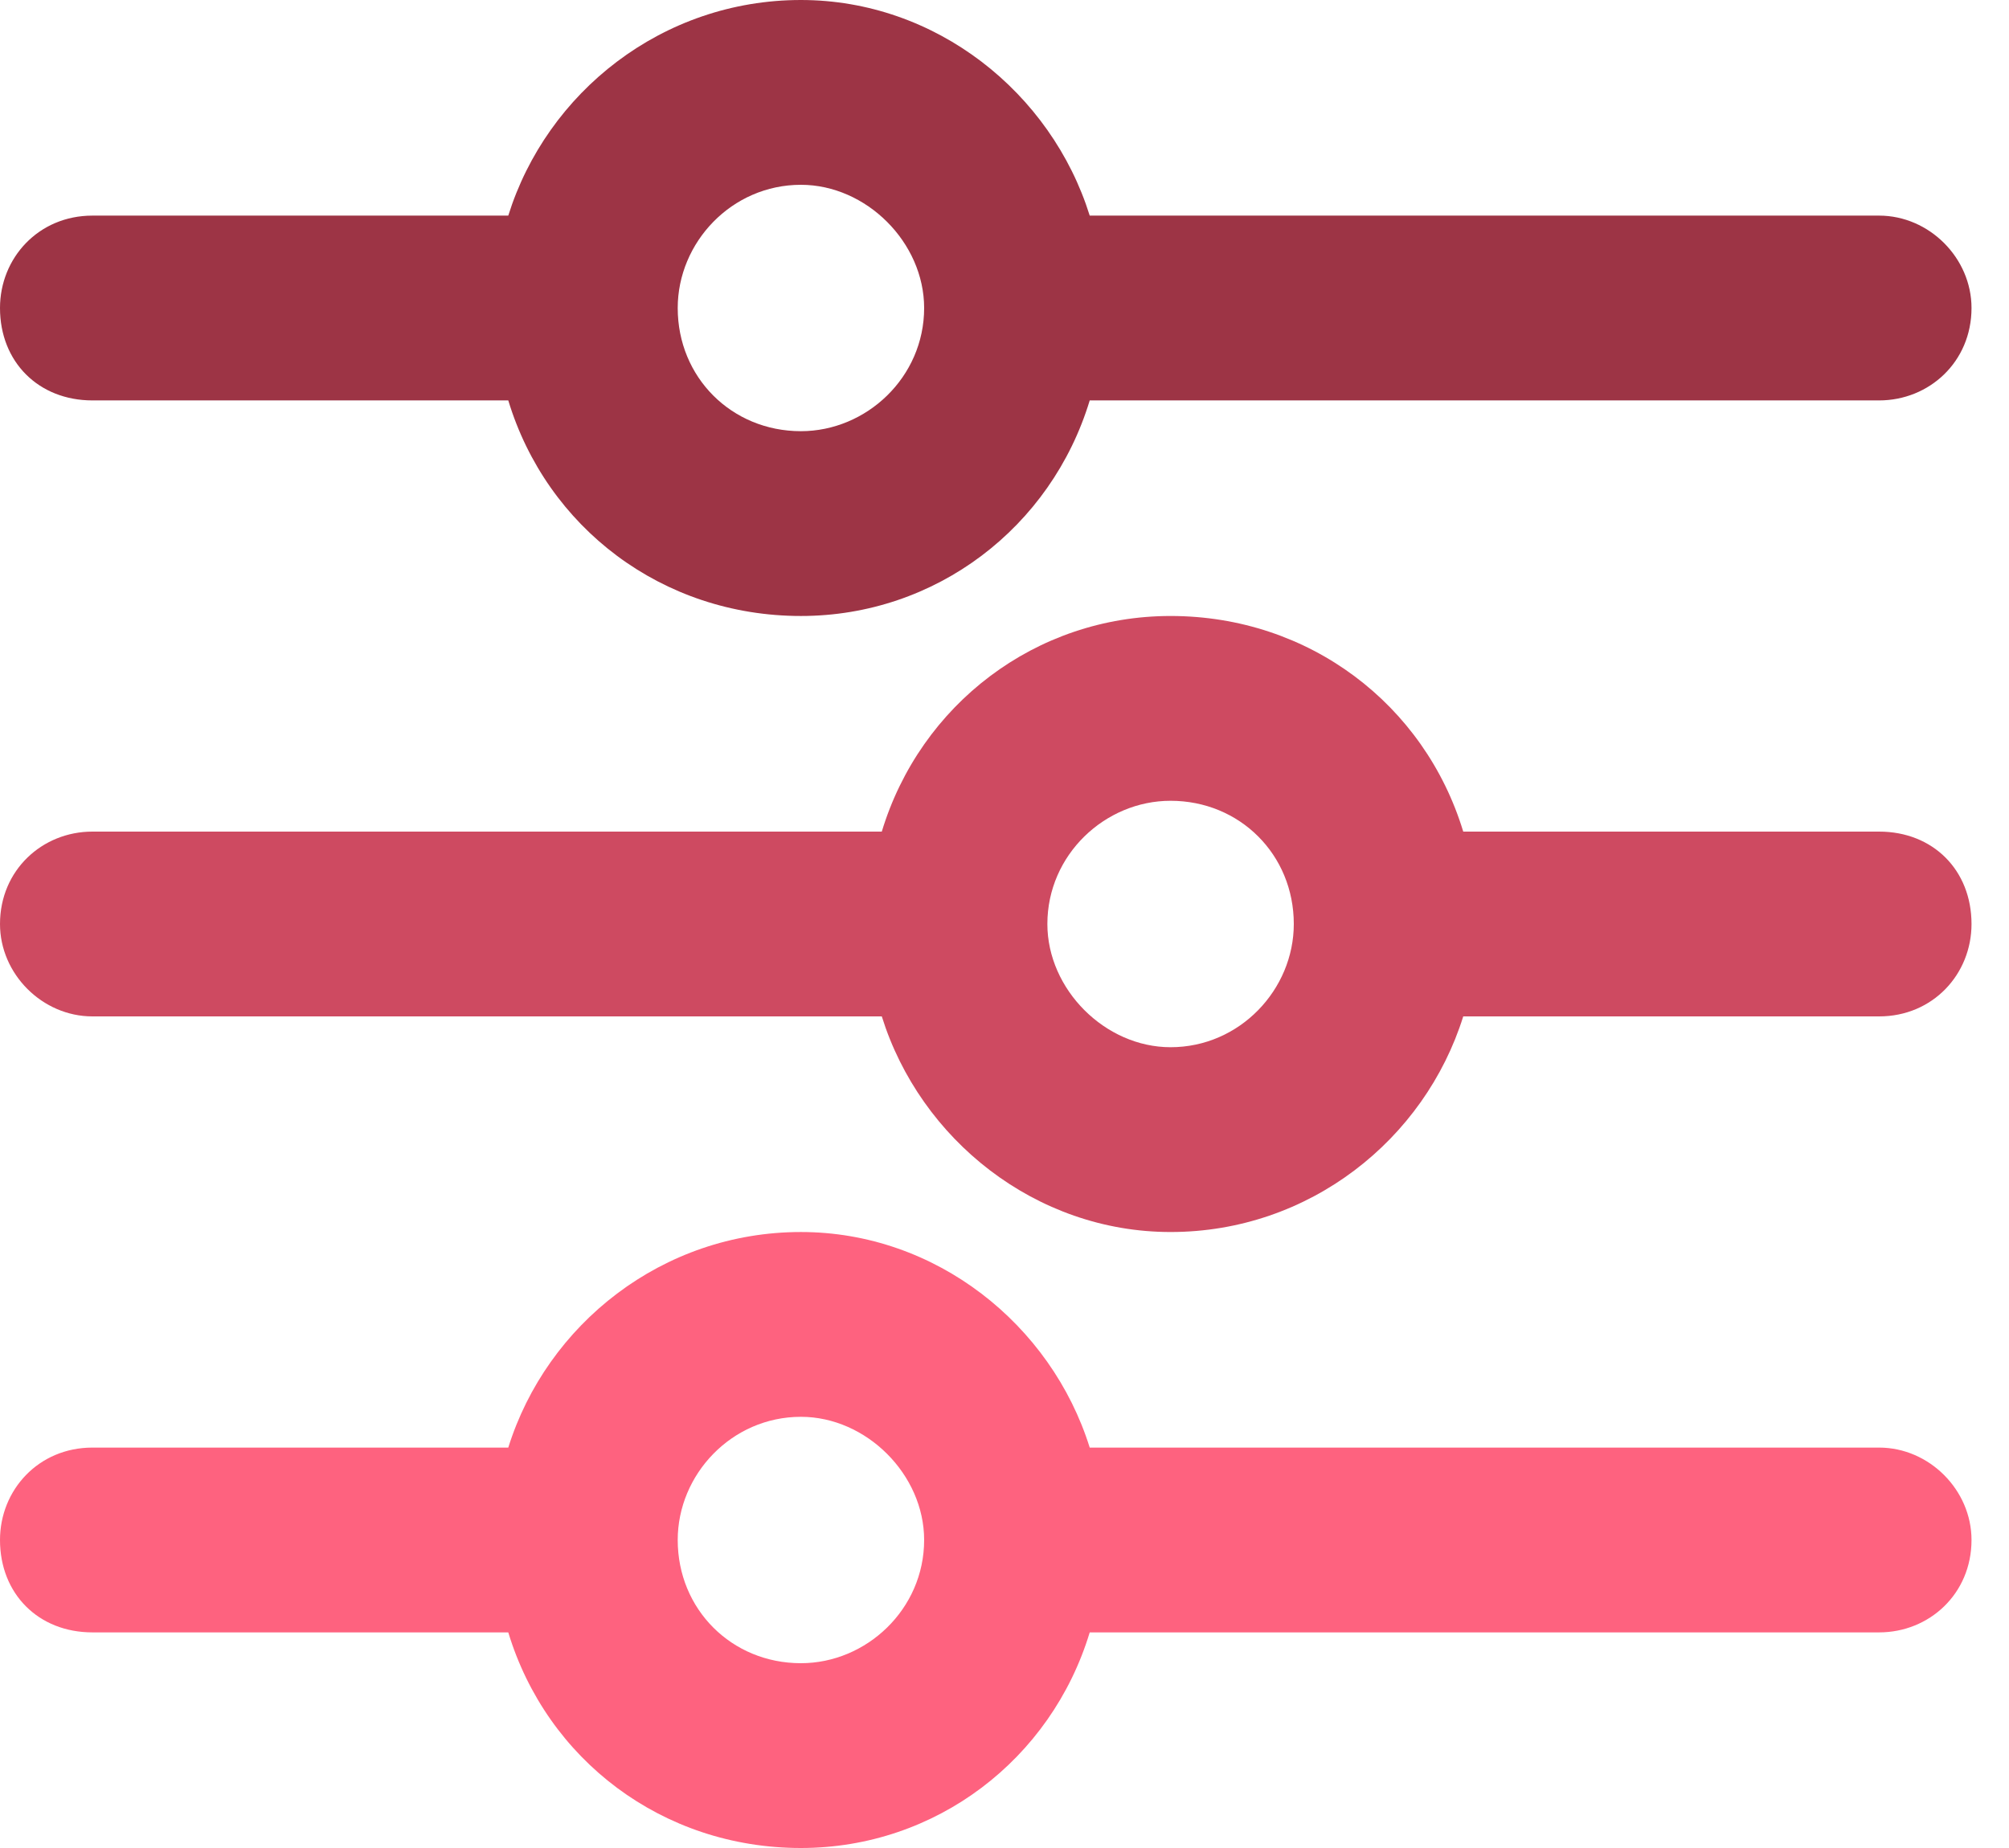
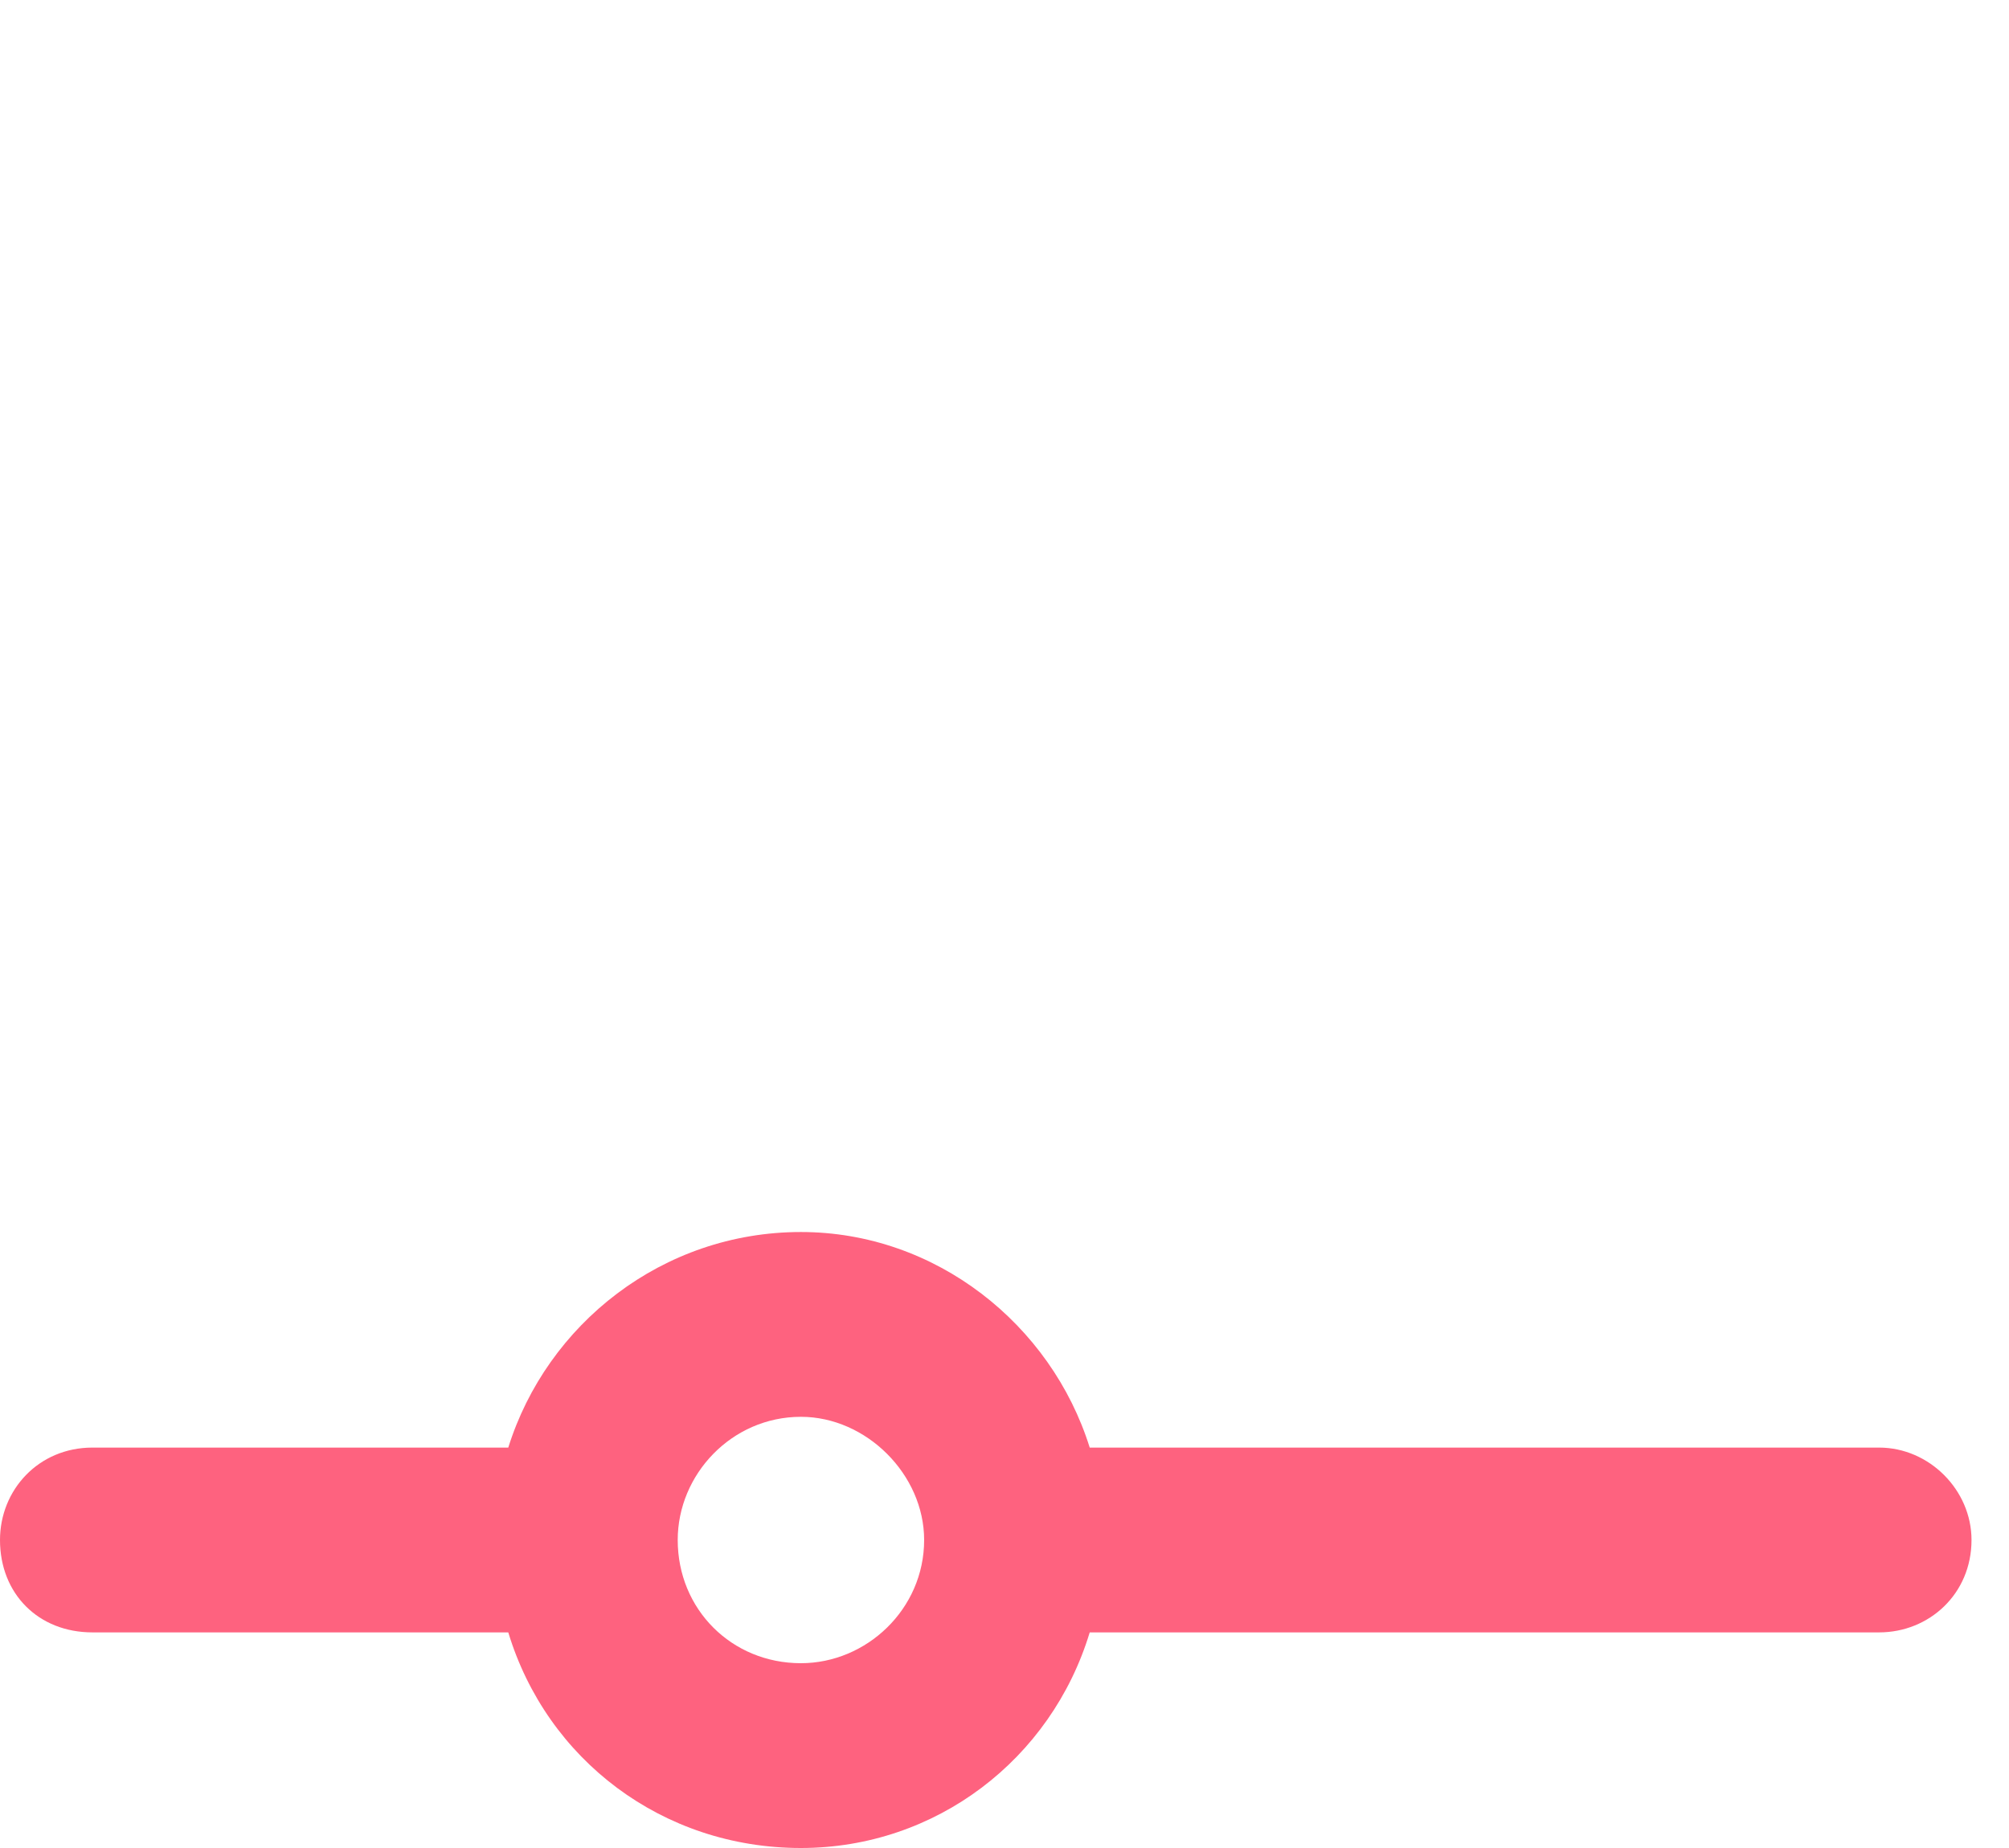
<svg xmlns="http://www.w3.org/2000/svg" width="50" height="46" viewBox="0 0 50 46" fill="none">
-   <path d="M2.3 9.967H12.65C13.608 13.129 16.483 15.333 19.933 15.333C23.288 15.333 26.163 13.129 27.121 9.967H46.767C48.013 9.967 49.067 9.008 49.067 7.667C49.067 6.421 48.013 5.367 46.767 5.367H27.121C26.163 2.3 23.288 0 19.933 0C16.483 0 13.608 2.3 12.65 5.367H2.3C0.958 5.367 0 6.421 0 7.667C0 9.008 0.958 9.967 2.3 9.967ZM19.933 4.6C21.562 4.6 23 6.037 23 7.667C23 9.392 21.562 10.733 19.933 10.733C18.208 10.733 16.867 9.392 16.867 7.667C16.867 6.037 18.208 4.6 19.933 4.6Z" fill="#9D3445" />
-   <path d="M46.767 20.7L36.417 20.7C35.458 17.538 32.583 15.333 29.133 15.333C25.779 15.333 22.904 17.538 21.946 20.7L2.3 20.7C1.054 20.7 -1.44713e-05 21.658 -1.45885e-05 23C-1.46975e-05 24.246 1.054 25.3 2.3 25.3L21.946 25.3C22.904 28.367 25.779 30.667 29.133 30.667C32.583 30.667 35.458 28.367 36.417 25.3L46.767 25.3C48.108 25.3 49.067 24.246 49.067 23C49.067 21.658 48.108 20.7 46.767 20.7ZM29.133 26.067C27.504 26.067 26.067 24.629 26.067 23C26.067 21.275 27.504 19.933 29.133 19.933C30.858 19.933 32.2 21.275 32.2 23C32.2 24.629 30.858 26.067 29.133 26.067Z" fill="#CE4A61" />
  <path d="M2.3 40.633H12.65C13.608 43.796 16.483 46 19.933 46C23.288 46 26.163 43.796 27.121 40.633L46.767 40.633C48.013 40.633 49.067 39.675 49.067 38.333C49.067 37.088 48.013 36.033 46.767 36.033L27.121 36.033C26.163 32.967 23.288 30.667 19.933 30.667C16.483 30.667 13.608 32.967 12.65 36.033H2.3C0.958 36.033 0 37.088 0 38.333C0 39.675 0.958 40.633 2.3 40.633ZM19.933 35.267C21.562 35.267 23 36.704 23 38.333C23 40.058 21.562 41.4 19.933 41.4C18.208 41.4 16.867 40.058 16.867 38.333C16.867 36.704 18.208 35.267 19.933 35.267Z" fill="#FE627F" />
</svg>